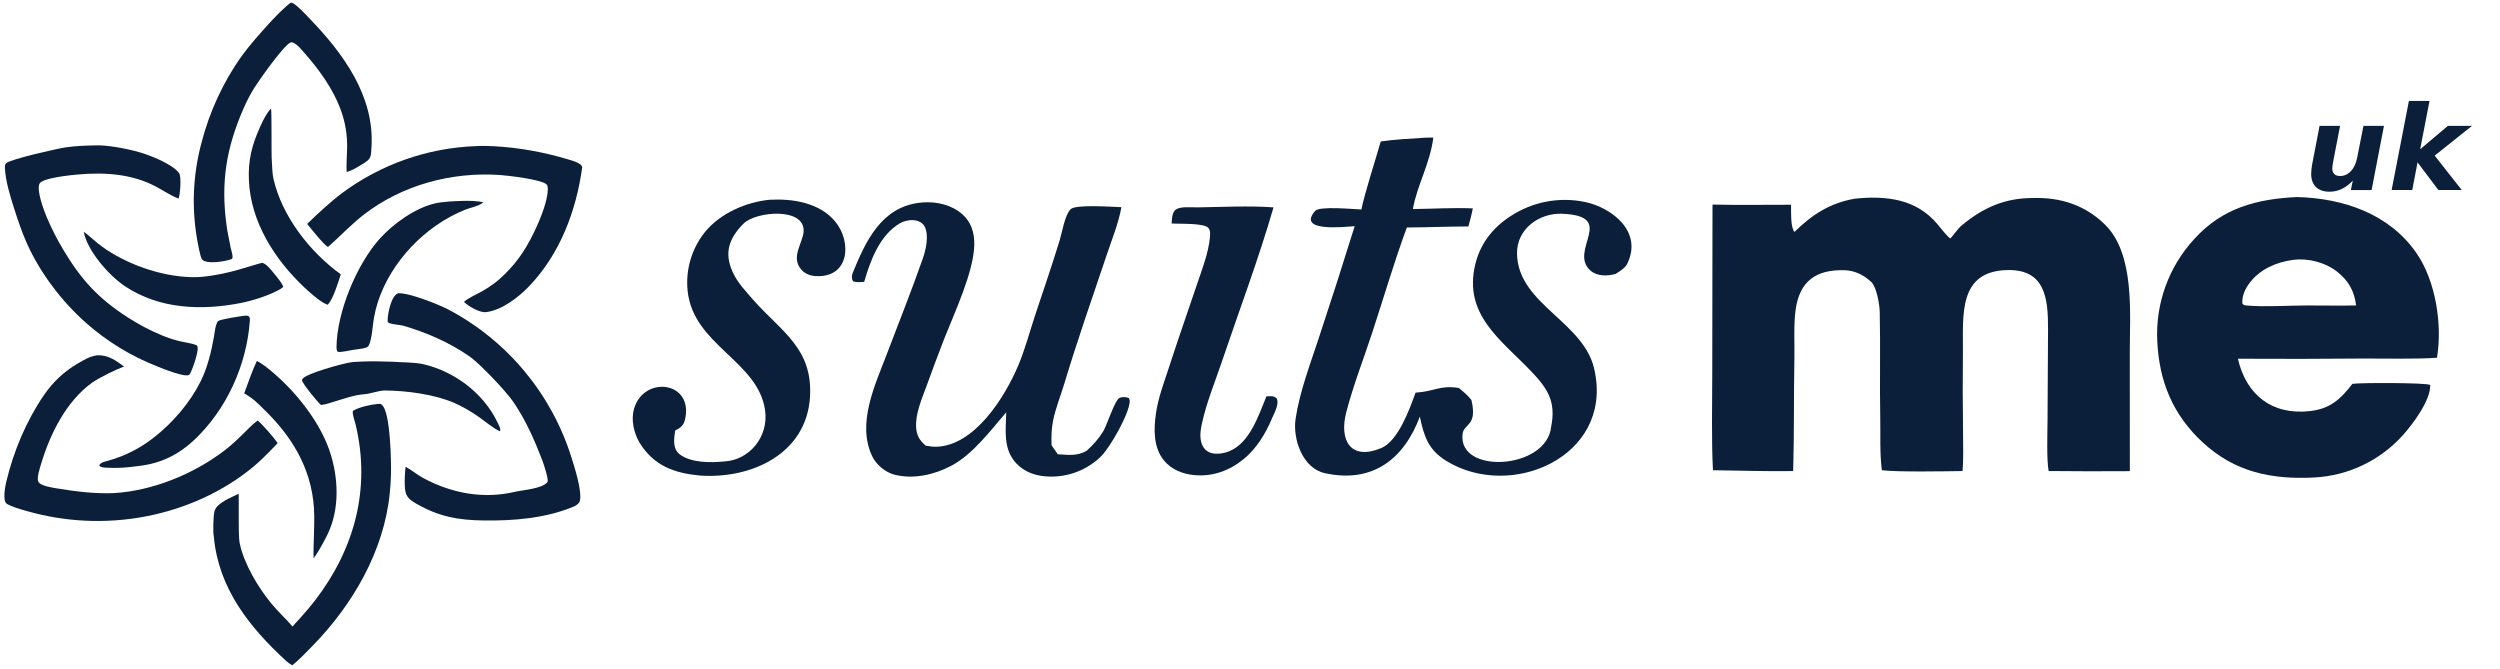
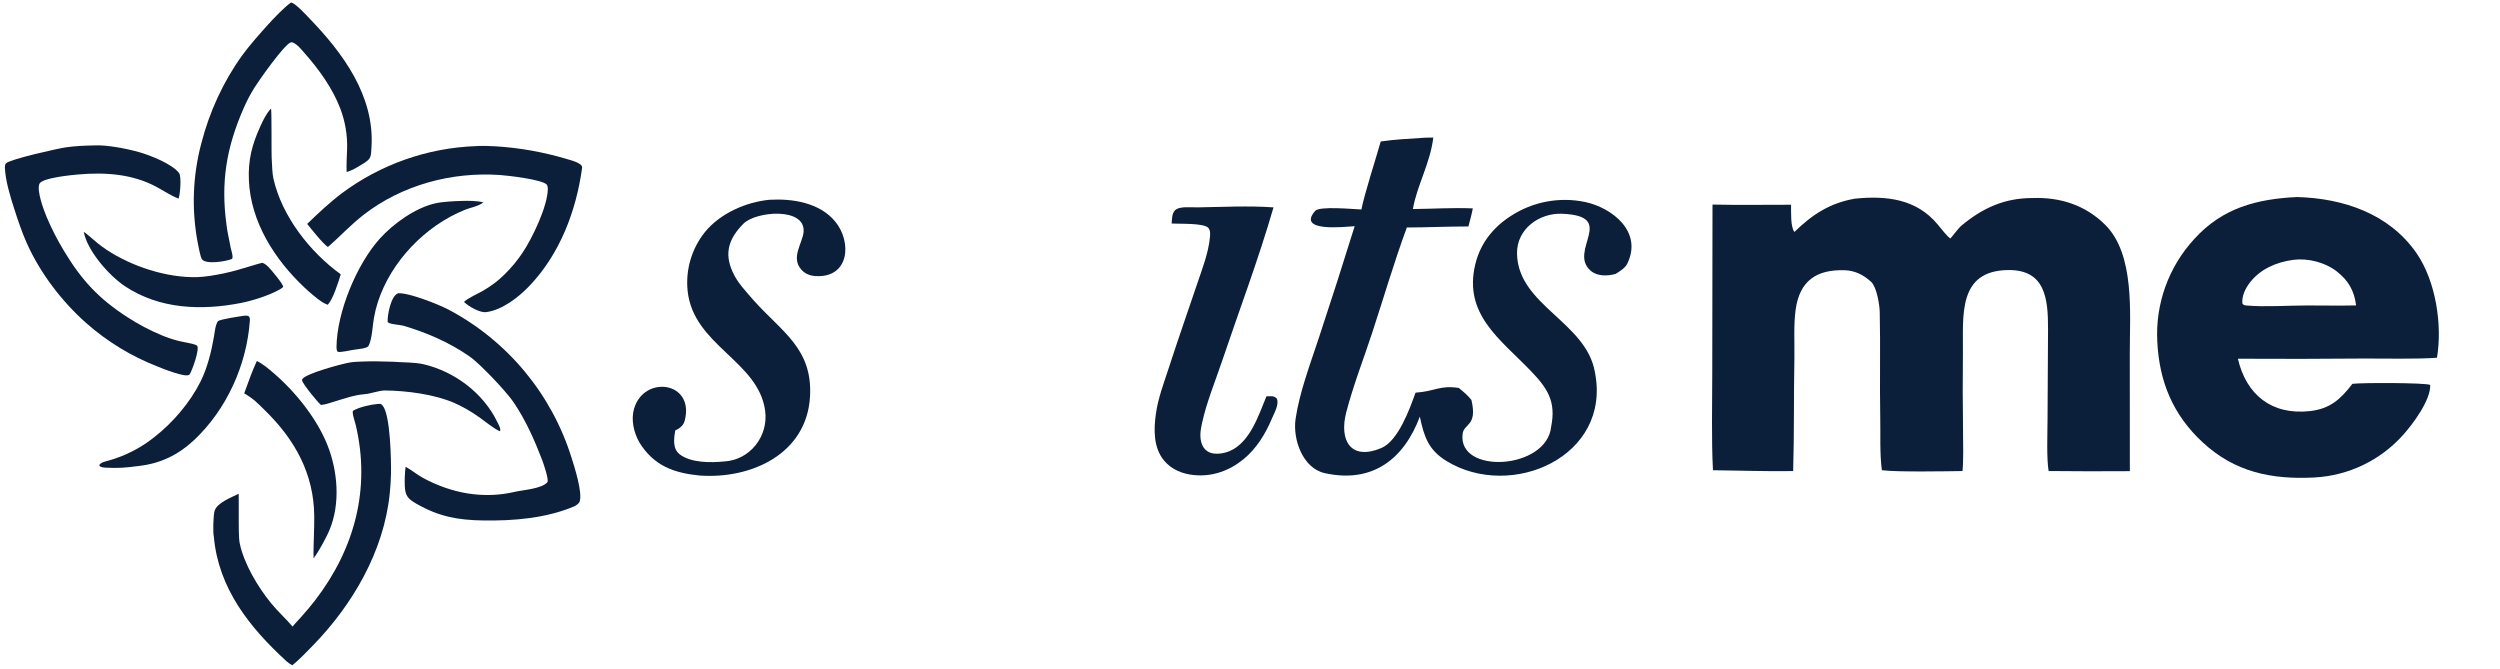
<svg xmlns="http://www.w3.org/2000/svg" height="1212" width="4532" viewBox="0 0 4532 1212" version="1.2">
  <style>
		.s0 { fill: #0b1f3b } 
		.s1 { opacity: .97;fill: #1e3250 } 
	</style>
  <path d="m3362.29 360.18c57.21-5.93 111.83 0.4 150.15 46.52 4.41 5.32 18.48 23.43 23.34 25.6 3.18-3.93 15.94-19.93 19.02-22.52 38.93-32.82 79.4-50.94 130.02-50.77 49.8-1.74 95.38 12.63 131.61 48.67 53.84 53.53 44.47 160.71 44.45 231.17l0.11 215.27q-73.62 0.54-147.24-0.22c-3.87-22.58-2.11-67.14-1.98-92.01l0.92-165.66c0.13-54.84-5.07-107.29-71.99-106.68-91.81 0.85-81.75 82.55-82.33 148.48q-0.78 71.83 0.21 143.66c0.16 20.63 0.98 52.54-0.95 72.25-33.08 0.42-117.98 2.05-146.17-1.54-4.09-31.19-2.33-63.66-2.96-95.42-1.21-63.68 0.57-128.11-0.95-191.7-0.33-13.74-5.52-44.67-15.43-54.25-13.65-12.59-29.41-20.59-48-21.15-51.18-1.59-81.76 19.04-89.02 71.62-3.85 27.99-1.68 59.92-2.24 89.35-1.31 67.55-0.2 135.47-2.22 203.11-46.49 0.83-98.55-1.04-145.39-1.56-2.95-55.06-1.26-121.09-1.28-176.97l0.44-304.59c46.47 1.06 95.72 0.28 142.41 0.32 0.21 12.19-1.24 40.73 6.15 49.3 32.27-31.69 64.49-52.45 109.32-60.28z" class="s0" />
  <path d="m4164.1 357.19c84.08 2.28 167.32 30.25 216.79 102.09 34.58 50.23 46.93 129.38 36.86 189.22-35.47 2.76-95.13 1.28-131.65 1.44q-114.61 1.06-229.24 0.37c14.96 64.98 61.12 102.69 130.59 94.91 36.45-4.08 55.44-21.41 76.96-49.4 14.93-2.2 134.67-2.2 141.11 2.06 0.8 27.5-30.78 70.03-49.12 90.51-41.11 46.06-98.9 73.83-160.54 77.18-78.2 4.09-144.73-9.74-203.03-63.84-53.75-49.88-78.46-109.69-82.09-182.24-3.7-68.73 20.6-136 67.33-186.54 51.12-56.38 113.7-72.31 186.03-75.76zm18.17 196.55c29.59-0.03 59.34 0.63 88.88-0.09-3.33-26.65-13.98-45.23-35.32-61.84-21-16.34-52.03-24.1-78.38-20.8-0.41 0.07-0.37 0.07-0.71 0.13-30.17 4.07-59.51 16.65-78.4 41.43-8.11 10.67-14.63 24.15-13.33 37.84 2.72 3.33 4.61 3.07 8.87 3.46 29.8 2.84 76.66-0.11 108.39-0.13z" class="s0" />
  <path d="m2581.24 249.71c2.52-0.37 13.85-0.27 17.04-0.29-5.61 46.56-29.84 87.53-36.99 129.52 37.06-0.35 71.33-2.74 108.63-1.19-2.08 10.99-5.15 21.95-8 32.77-36.84 0-74.31 1.74-111.61 1.87-23.32 63.38-42.1 127.91-63.22 192.1-15.65 47.58-33.87 94.05-46.54 142.62-13.48 51.63 8.19 88.4 63.55 65.08 30.63-12.91 51.6-71.25 61.99-100.4 35.95-2.32 43.43-13.91 78.47-8.52 9.15 7.63 15.45 12.5 22.84 21.8 11.26 47.89-13.45 42.17-15.93 61.17-9.78 74.72 153.04 65.44 160.51-13.02 9.13-45.62-6.6-69.36-37.69-101.61-54.81-56.88-121.37-101.75-100-192.01 8.96-37.84 31.91-66.97 64.03-87.73 39.97-26.32 88.83-35.53 135.65-25.6 48.1 10.35 104.74 53.62 75.73 112.18-3.76 7.58-13.59 13.47-20.83 18.06-15.6 4.34-33.66 4.41-45.4-5.85-41.71-36.49 49.75-99.26-51.95-103.18-40.82-1.56-82.13 27.24-81.44 72.21 1.46 93.83 125.74 123.89 141.24 215.24 30.32 153-151.89 232.39-268.95 160.89-32.8-20.04-40.95-44.32-48.45-80.64-28.85 77.24-86.07 121.58-172.28 102.54-40.21-8.86-58.38-61.59-53.01-98.24 7.13-48.66 26.87-100.31 42.41-147.62q33.3-100.64 64.75-201.86c-20.5 1.41-105.31 10.96-71.66-27.69 8.02-9.21 70.14-3 83.85-2.56 5.46-28.22 26.32-92.29 35.04-123.33 23.88-3.48 54.07-5.26 78.22-6.71z" class="s0" />
-   <path d="m1665.76 367.68q3.61-0.56 7.26-0.78c25.45-1.65 52.25 4.39 71.7 21.67 16.19 14.37 21.89 33.89 21.48 55.01-0.96 49.47-35.8 123.02-54.58 170.73q-16.5 42.62-32.02 85.6c-8.5 23.3-20.36 49.66-18.78 74.94 0.94 15.02 6.26 23.32 17.24 32.99 6.15 1 12.54 2.18 18.78 2.05 69.75-1.55 124.87-89.88 149.21-147.7 12.72-30.19 20.8-62.11 31.23-93.09 14.85-44.12 29.61-88.07 43.45-132.52 4.63-14.88 9.52-47.07 20.24-57.42 9.45-9.17 76.77-3.91 91.94-3.63-5.22 29.21-17.35 58.9-26.82 87.05-26.06 77.4-53.25 154.93-76.77 233.13-6.72 22.28-15.85 44.51-20.41 67.36-2.98 14.91-3.11 29.04-2.65 44.12l11.26 16.28c18.58 1.11 36.23 3.8 52.75-6.63 11.52-10.61 21.62-21.6 29.73-35.06 6.98-11.63 20.76-56.34 29.39-60.34 5.17-2.41 11.65-1.82 16.86 0.05 1.16 2.28 1.76 3.32 1.72 5.91-0.5 22.17-35.82 84.35-52.38 100.31-24.93 24.12-58.53 37.19-93.22 36.23-22.15-0.41-43.78-7-59.41-23.3-25.06-26.1-19.6-60.03-18.84-93.24-29.34 34.06-60.81 76.53-100.11 97.22-30.82 16.19-68.88 24.78-103.44 15.67-16.15-4.59-32.25-18.06-39.49-33.3-28.26-59.49 5.3-129.04 26.51-184.97 22.33-58.81 44.67-114.39 65.32-173.44 5.58-16 11.34-41.45 3.54-57.43-8.19-15.84-31.95-14.15-45.23-6.28-36.73 21.82-53.36 67.29-64.66 106.2-6.3 0.28-14.39 1.26-20.02-1.22-3-4.21-2.61-10.54-0.72-15.17 23.3-57.03 51.32-118.13 119.94-127z" class="s0" />
  <path d="m1395.16 362.12c41.75-2.3 90.09 5.28 118.36 38.86 31.54 37.45 26.41 103.9-35.95 99.42-9.88-0.72-19.04-4.5-25.36-12.22-18.91-21.49 2.91-48.01 4.52-67.72 3.72-45.5-86.72-37.52-108.98-15-26.21 26.56-35.54 52.79-19.5 87.81 9.29 20.3 23.11 33.71 37.11 50.27 51.12 57.73 108.04 87.64 103.04 175.43-5.91 104.15-107 149.84-200.07 143.06-46.23-4.52-82.85-17.37-109.09-59.73-10.37-17.91-15.71-41.45-9.76-61.62 18.13-61.36 110.35-49.14 91.75 21.91-2.46 9.41-9.35 13.76-17.26 17.87-2.26 14.71-5.15 32.79 8.28 43.23 20.87 15.69 55.92 15.17 80.49 12.84 46.51-2.48 80.44-45.34 74.33-91.72-11.95-90.7-130.5-118.41-140.61-217.94-3.84-38.27 7.55-76.51 31.67-106.48 27.69-33.71 73.97-54.1 117.03-58.27z" class="s0" />
  <path d="m2170.34 375.92c45.66-0.65 92.74-3.26 138.3 0-27.23 94.14-62.18 186.55-93.53 279.43-12.32 36.47-27.95 74.31-36.1 111.8-2.76 12.65-4.98 26.54 0.09 38.89 2.65 6.41 7.17 11.43 13.63 14.13 10.71 4.43 25.67 2 36.19-2.39 37.12-15.55 52.83-65.34 66.9-99.33q3.71-0.14 7.41-0.18c5.45 0 7.69 0.63 11.54 4.46 4.3 10.91-4.91 26.1-9.19 36.34-11.37 27.17-27.87 54.1-50.89 73.01-25.86 21.25-56.92 32.49-90.44 29.12-20.91-2.08-40.84-10.11-54.38-26.71-19.21-23.52-18.45-56.29-14.41-84.81 4.02-28.47 14.8-56.45 23.65-83.72 16.41-50.63 33.99-100.7 51.01-151.11 8.98-26.58 20.3-55.53 23.13-83.53 0.58-5.71 1.37-13.36-2.59-17.99-8.08-9.48-52.92-7.15-66.73-8.11 0.72-7.67 0.33-18 5.98-23.84 7.83-8.11 29.58-5.26 40.43-5.46z" class="s0" />
-   <path d="m4191.23 299.28l13.69-71.07h37.17l-11.74 60.64q-1.08 5.87-1.74 10-0.65 4.13-0.65 6.52 0 6.52 3.7 10.21 3.47 3.48 10.21 3.48 11.52 0 20-8.91 8.26-8.91 11.3-24.78l11.3-57.16h37.17l-22.39 116.28h-37.6l3.48-16.95q-9.56 10-20 15-10.43 5-22.17 5-15.86 0-24.56-8.48-8.69-8.48-8.69-23.69 0-3.7 0.43-7.83 0.44-3.91 1.09-8.26zm144.32 45.21l31.3-161.49h37.38l-16.95 87.59 50.21-42.38h43.69l-67.6 53.9 49.12 62.38h-42.38l-37.82-50.21-9.56 50.21z" class="s0" id="uk" />
  <g id="Layer 1">
    <path d="m170 263.64c22.81-1.48 60.46 5.9 83.2 12.45 19.49 5.6 58.36 20.92 71.18 37.28 5.01 6.4 2.23 38.46-0.55 46.57-12.38-4.18-28.09-14.8-40.33-21.25-43.86-23.54-93.09-26.67-141.88-22.4-9.87 0.86-66.29 5.99-70.32 17.21-4.7 13.08 7.63 46.37 13.31 59.99 9.04 21.33 19.61 41.98 31.64 61.77 31.95 53.03 63 86.34 114.75 119.74 19.49 12.7 40.09 23.59 61.56 32.55 9.78 4.11 19.85 7.51 30.11 10.19 8.98 2.39 27.46 4.95 33.83 8.21 7.53 3.87-9.58 49.22-12.9 52.99-6.1 6.96-51.59-11.96-58.19-14.57-47.47-18.5-91.3-45.26-129.47-79.03-43.78-38.82-83.06-90.35-107.06-143.85-9.24-20.59-16.39-42.2-23.31-63.66-7.03-21.81-15.46-49.64-16.63-72.66-0.15-2.92-0.22-7 2.01-9.19 7.62-7.43 94.12-26.84 108.27-28.86 16.96-2.42 33.68-3.21 50.78-3.48z" class="s0" />
    <path d="m862.92 264.87c9.53-0.78 24.3-0.25 33.7 0.26 44.5 2.61 88.55 10.43 131.25 23.27 6.71 2.06 28.58 7.18 27.4 15.75-10.76 78.49-40.34 156.36-95.74 214.36-19.61 20.54-49.51 43.71-78.35 47.33-11.64 1.39-31.92-10.57-40.05-18.48 6.46-6.86 25.97-15.22 35.23-20.74 15.37-9.19 25.63-16.66 38.47-29.34 12.17-11.93 23.07-25.09 32.54-39.26 17.76-26.46 45.51-84.39 45.74-115.84-0.25-2.28-0.27-5.41-1.72-7.27-7.35-9.42-71.32-16.71-85.14-17.66-87.54-6.01-177.01 17.98-246.9 71.96-23.05 17.8-42.9 39.43-64.86 58.56-8.98-5.63-30.31-32.87-37.64-41.79 18.48-18.14 42.5-40.37 62.6-55.46 70.6-52.59 155.51-82.47 243.47-85.65z" class="s0" />
    <path d="m721.92 531.64c19.21-1.23 72.56 19.94 91 29.55 107.26 56.69 187.65 153.68 223.5 269.65 3.81 12.14 20.71 63.38 14.05 79.23-1.04 2.48-6.38 6.54-9.33 7.79-51.25 21.71-109.87 26.46-164.41 25.67-46.97-0.67-81.31-7.09-121.8-30.35-14.88-8.59-20.41-13.92-21.12-32.16-0.48-12.44 0.09-22.42 1.42-34.79 11.33 6.02 20.96 14.39 31.65 20.16 51.78 27.97 109.2 38.75 167.02 25.1 13.72-3.24 48.58-5.41 58.36-17.34 3.22-3.93-6.88-33.44-9.04-39.3-13.75-35.96-29.98-72.78-51.63-104.79-10.26-14.95-27.41-33.25-39.87-46.42-12.95-12.85-27.32-28.36-42.33-38.74-35.81-24.57-77.34-42.65-118.97-54.62-5.81-1.67-27.48-2.53-27.69-7.17-0.53-12.24 6.09-47.6 19.19-51.47z" class="s0" />
-     <path d="m176.01 644.06c19.5-0.94 33.49 9.02 48.85 20.32-16.24 6.28-43.57 19.34-58.1 29.46-46.7 33.75-75.91 92.69-92.11 146.62-2.19 7.26-9.19 27.92-4.52 33.9 5.04 6.47 23.39 9.43 31.7 10.79 34.07 5.58 69.06 10.18 103.65 8.79 70.54-3.86 144.79-34.21 200.79-76.77 12.68-9.64 23.15-19.49 34.39-30.59 7.19-7.1 17.8-18.17 25.82-23.75l0.66-0.46c8.9 7.06 29.09 30.7 36.2 40.78-2.75 3.33-7.65 8.13-10.77 11.36-10.34 10.67-21.38 21.65-32.78 31.17-55.68 46.47-125.3 77.15-196.29 90.61-71.77 13.61-145.73 10.13-215.91-10.14-10.4-3-25.76-7.27-34.9-12.64-8.55-5.03-3.35-31.56-1.29-40.19 13.17-55.34 36.34-110.55 68.56-157.51 15.86-23.13 36.42-42.54 60.63-56.59 11.98-7.03 21.31-12.87 35.42-15.16z" class="s0" />
    <path d="m684.34 732.3c1.39-0.13 2.9-0.33 4.3-0.25 2.12 0.14 3.88 1.77 5.16 3.34 14.03 17.21 15.4 99.41 15 123.47-0.19 11.85-1.06 23.92-2.26 35.7-10.62 104.88-67.45 202.09-140.03 276.35-11.75 12.02-23.51 24.43-36.53 35.09-3.59-1.74-7.37-4.29-10.31-6.99-67.15-61.52-123.6-132.2-132.01-225.95-1.84-6.98-1.07-39.32 1.31-46.87 4.69-14.9 29.61-24.04 43.79-31.1l0.02 48.54c0.01 9.41-0.12 32.04 1.76 41.18 7.6 36.99 33.18 79.75 56.98 108.81 12.59 15.39 27 28.16 38.88 42.32 4.21-5.52 10.49-11.85 15.24-17.18q13.8-15.21 26.34-31.48c71.06-93.02 100.1-201.72 72.93-316.65-0.91-3.88-7.88-24.22-4.65-26.16 10.74-6.43 31.53-11.04 44.08-12.17z" class="s0" />
    <path d="m527.65 4.63c8.28 1.33 26.91 22.15 32.98 28.42 61.01 62.95 118.39 140.71 112.85 233.06-1.15 19.14 0.12 21.8-18.32 32.48-9.42 5.81-15.87 9.78-26.71 13.29-0.8-12.77 0.4-28.26 0.75-41.18 0.86-25.18-3.32-50.27-12.27-73.81-14.05-36.96-38.54-70.82-64.52-100.26-5.7-6.45-13.19-16.01-21.18-19.37-1.64-0.69-3.08-0.86-4.73-0.14-12.56 5.43-57.57 69.27-65.65 82.39-7.38 11.98-13.89 24.48-19.48 37.4-30.99 70.92-41.22 133.08-30.86 210.03 1.5 12.98 4.55 25.69 7.01 38.48-0.05 3.88 7.18 22.21 2.54 24.15-10.05 4.22-46.94 10.45-53.99 0.38-2.87-4.1-6.59-24.44-7.54-29.48-11.49-60-9.26-121.83 6.5-180.86 14.59-56.7 39.46-111.16 73.7-158.78 13.2-18.36 32.1-39.46 47.23-56.33 8.07-8.99 32.1-34.21 41.69-39.87z" class="s0" />
    <path d="m441.78 572.46c7.24-0.84 11.82-0.36 11.2 8.5-5.62 80.65-42.22 161.52-101.31 216.97-28.55 26.79-61.18 42.46-100.08 46.79-23.44 3.15-36.36 4.22-60.29 3.06-4.12-0.49-9.19-0.31-11.38-4.16 1.48-5.24 12.02-7.33 16.9-8.69 29.95-8.37 57.93-22.65 82.29-41.99 34-26.47 65.5-63.11 84.71-101.83 12.1-24.38 19.43-53.94 24.03-80.68 1.51-8.76 2.33-20.82 7.26-28.33 6.1-3.78 38.15-8.29 46.67-9.64z" class="s0" />
    <path d="m837.11 364.22c12.16-0.34 27.55-0.4 39.19 2.71-9.73 7.38-22.15 8.87-33.15 13.28-72.25 28.96-134.3 93.83-158.2 167.41-3.02 9.46-5.39 19.11-7.1 28.89-2.51 14.18-3.29 37.78-9.6 50.25-2.54 5-17.81 5.88-23.91 6.89-6.7 0.56-28.33 6.19-32.47 3.88-1.46-2.48-1.89-5.18-1.86-8.09 0.61-63.45 36.54-150.18 78.48-196.82 24.6-27.36 64.53-55.82 100.32-63.93 13.79-3.13 34.1-4 48.3-4.47z" class="s0" />
    <path d="m657.93 655.38c16.2-0.83 37.6-0.06 53.91 0.38 17.14 1.37 39.78 0.72 56.41 4.65 55.71 13.18 107.43 51.79 132.77 103.64 1.57 3.2 8.38 14.89 5.1 17.71-11.31-5.01-26.81-17.81-37.3-25.33-14.21-10.15-29.38-18.87-45.29-26.04-36.18-15.61-86.1-22.19-125.9-22.53-10.46-0.09-25.49 5.93-37.14 6.78-18.38 1.35-37.75 8.35-55.27 13.62-6.97 2.19-15.61 5.16-22.72 5.76l-0.8 0.07c-6.45-5.81-32.65-37.42-34.24-44.74 0.15-1.42 0.54-2.19 1.49-3.21 9.37-9.96 69.32-26.17 84.66-28.92 7.9-1.42 16.31-1.47 24.32-1.84z" class="s0" />
    <path d="m151.83 420.37c2.79 0.95 20.1 16.43 24.04 19.62q8.43 6.86 17.46 12.89c45.76 30.23 109.01 50.94 164.24 49.51 15.95-0.64 31.64-3.47 47.24-6.62 19.9-4.03 39.04-10.4 58.51-16.06 3.95-1.15 7.72-2.37 11.76-3.17l0.77-0.15c5.43 2.24 8.92 5.55 12.83 9.81 4.42 4.8 24.77 28.92 24.64 33.66-1.29 2.02-3.04 2.84-5.1 4.14-18.21 10.86-49.68 20.88-70.62 25.05-71.83 14.31-148.49 11.58-211.16-30.22-28.77-19.19-68.14-63.99-74.61-98.46z" class="s0" />
    <path d="m465.63 654.39c9.62 4.55 19.72 12.92 27.87 19.8 42.39 35.73 84.71 88.43 103.21 140.98 17.21 48.88 19.9 108.12-3.77 155.19-6.29 12.49-14.21 27.02-22.06 38.64-2.52-1.35-2.05-2.11-2.59-4.81 0.09-23.09 1.59-45.77 1.37-68.65-0.71-76.92-35.06-138.38-88.78-191.06-14.24-13.96-19.92-20.64-38.19-31.42 6.85-18.48 14.63-41.21 22.94-58.67z" class="s0" />
    <path d="m491.17 196.91c1.76 1.93 0.49 83.51 1.55 94 0.77 10.22 0.65 22.62 2.89 32.63 15.31 68.43 66.28 133.4 122.12 173.75-4.4 14.42-13.91 45-23.59 55.21-5.01-1.95-6.83-2.9-11.38-5.74-9.55-6.43-22.34-17.5-30.84-25.51-53.84-50.69-97.57-118.85-100.74-194.58-1.53-36.55 5.52-64.12 20.52-97.13 5.21-11.47 10.77-23.37 19.47-32.63z" class="s0" />
    <path d="m568.29 1004.19c0.54 2.7 0.07 3.46 2.59 4.81-0.76 1.5-0.8 1.9-2.11 2.95-0.88-1.69-0.52-5.65-0.48-7.76z" class="s1" />
  </g>
</svg>